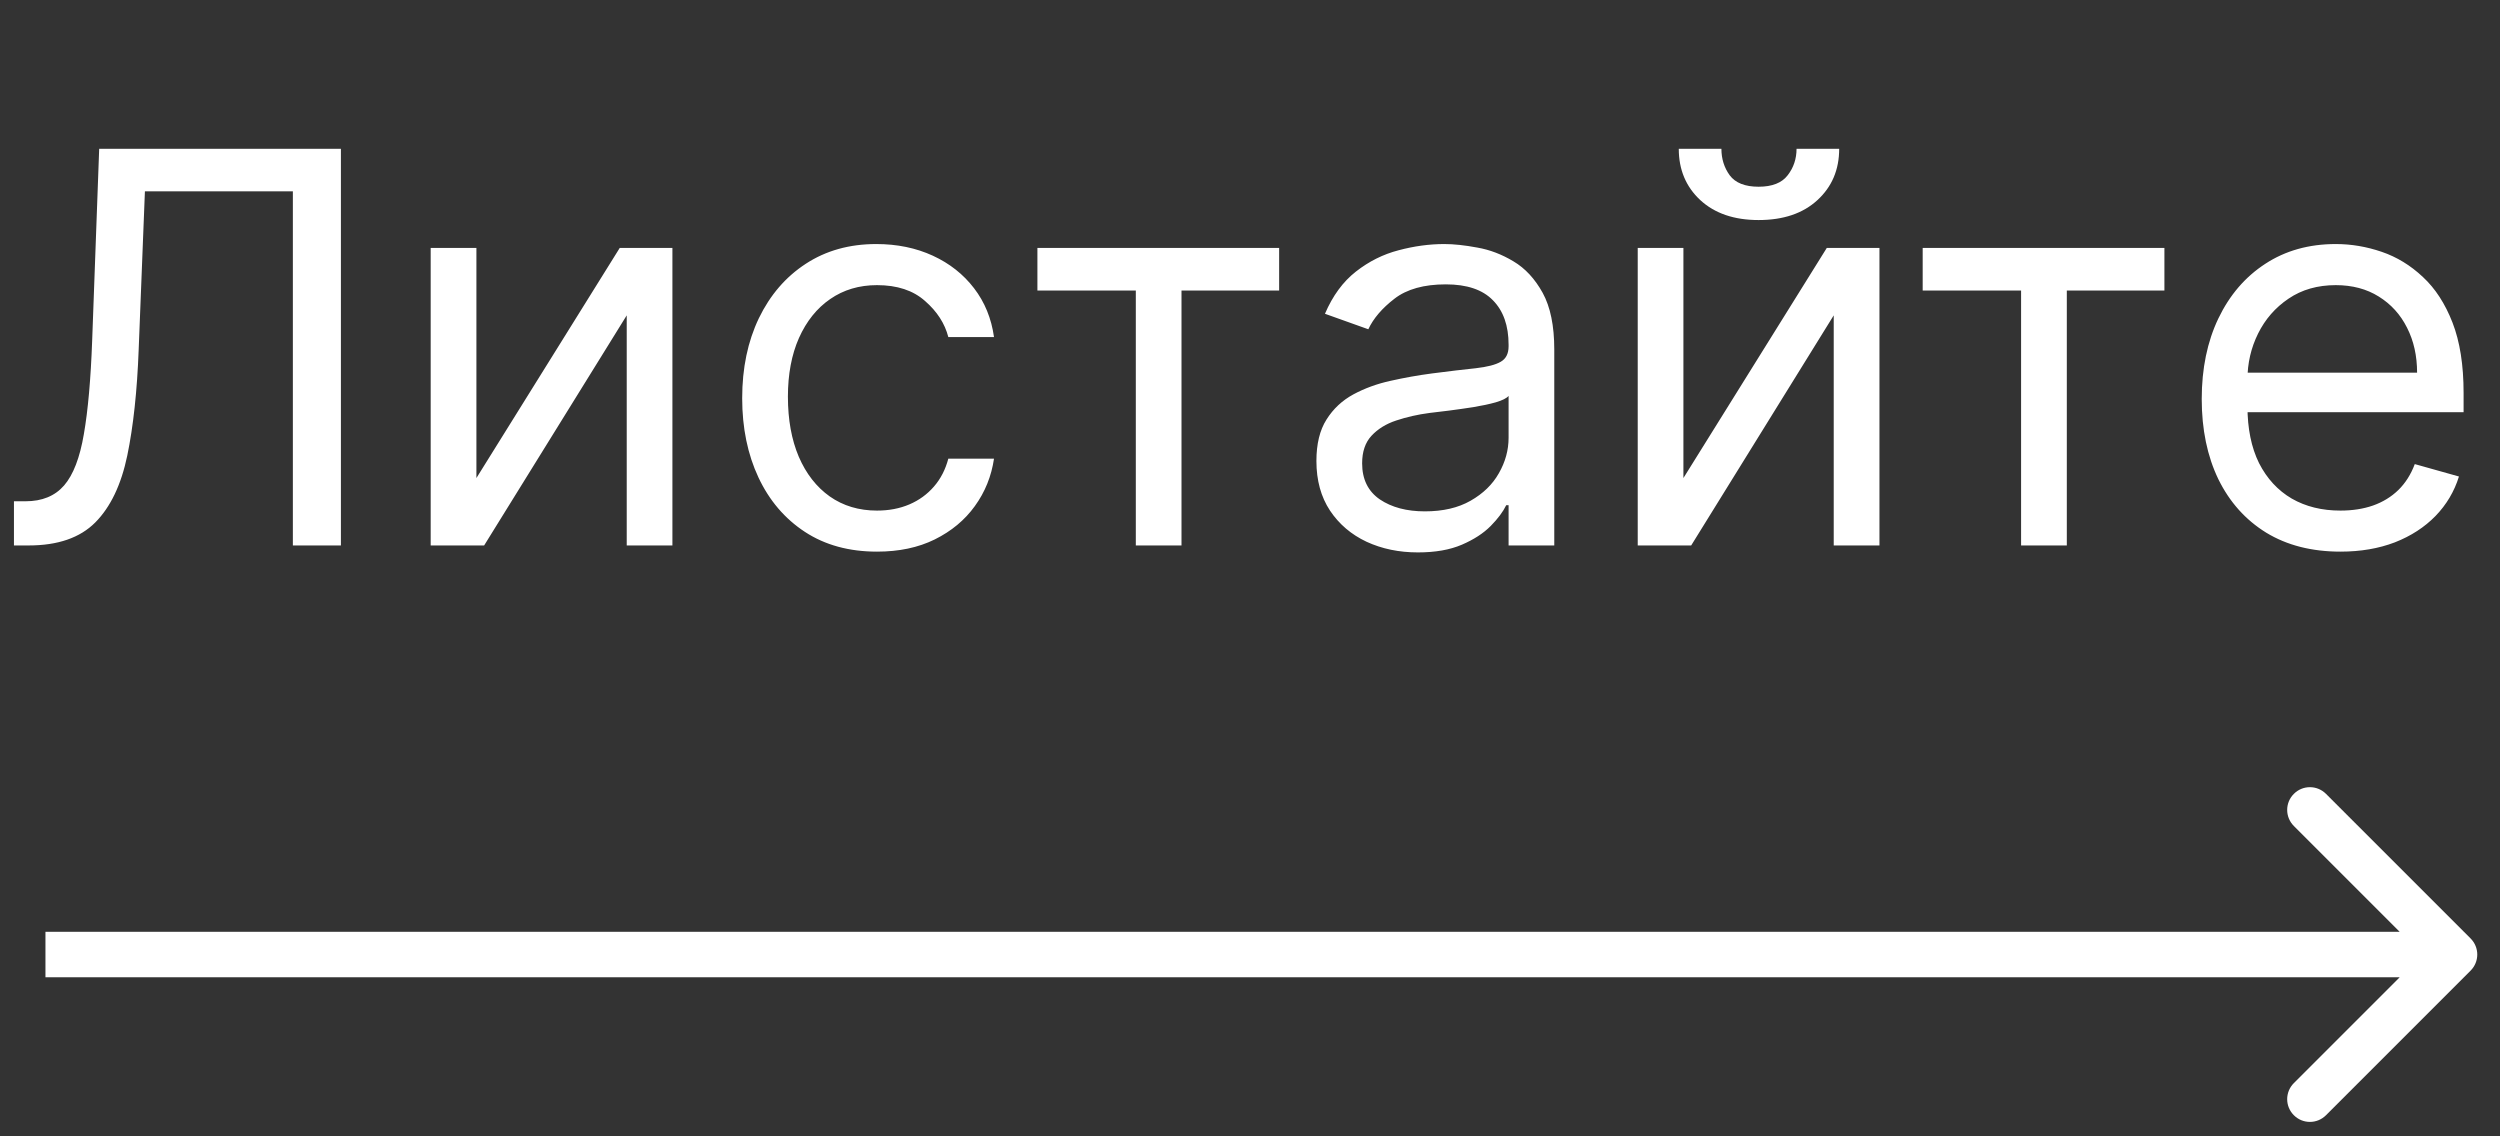
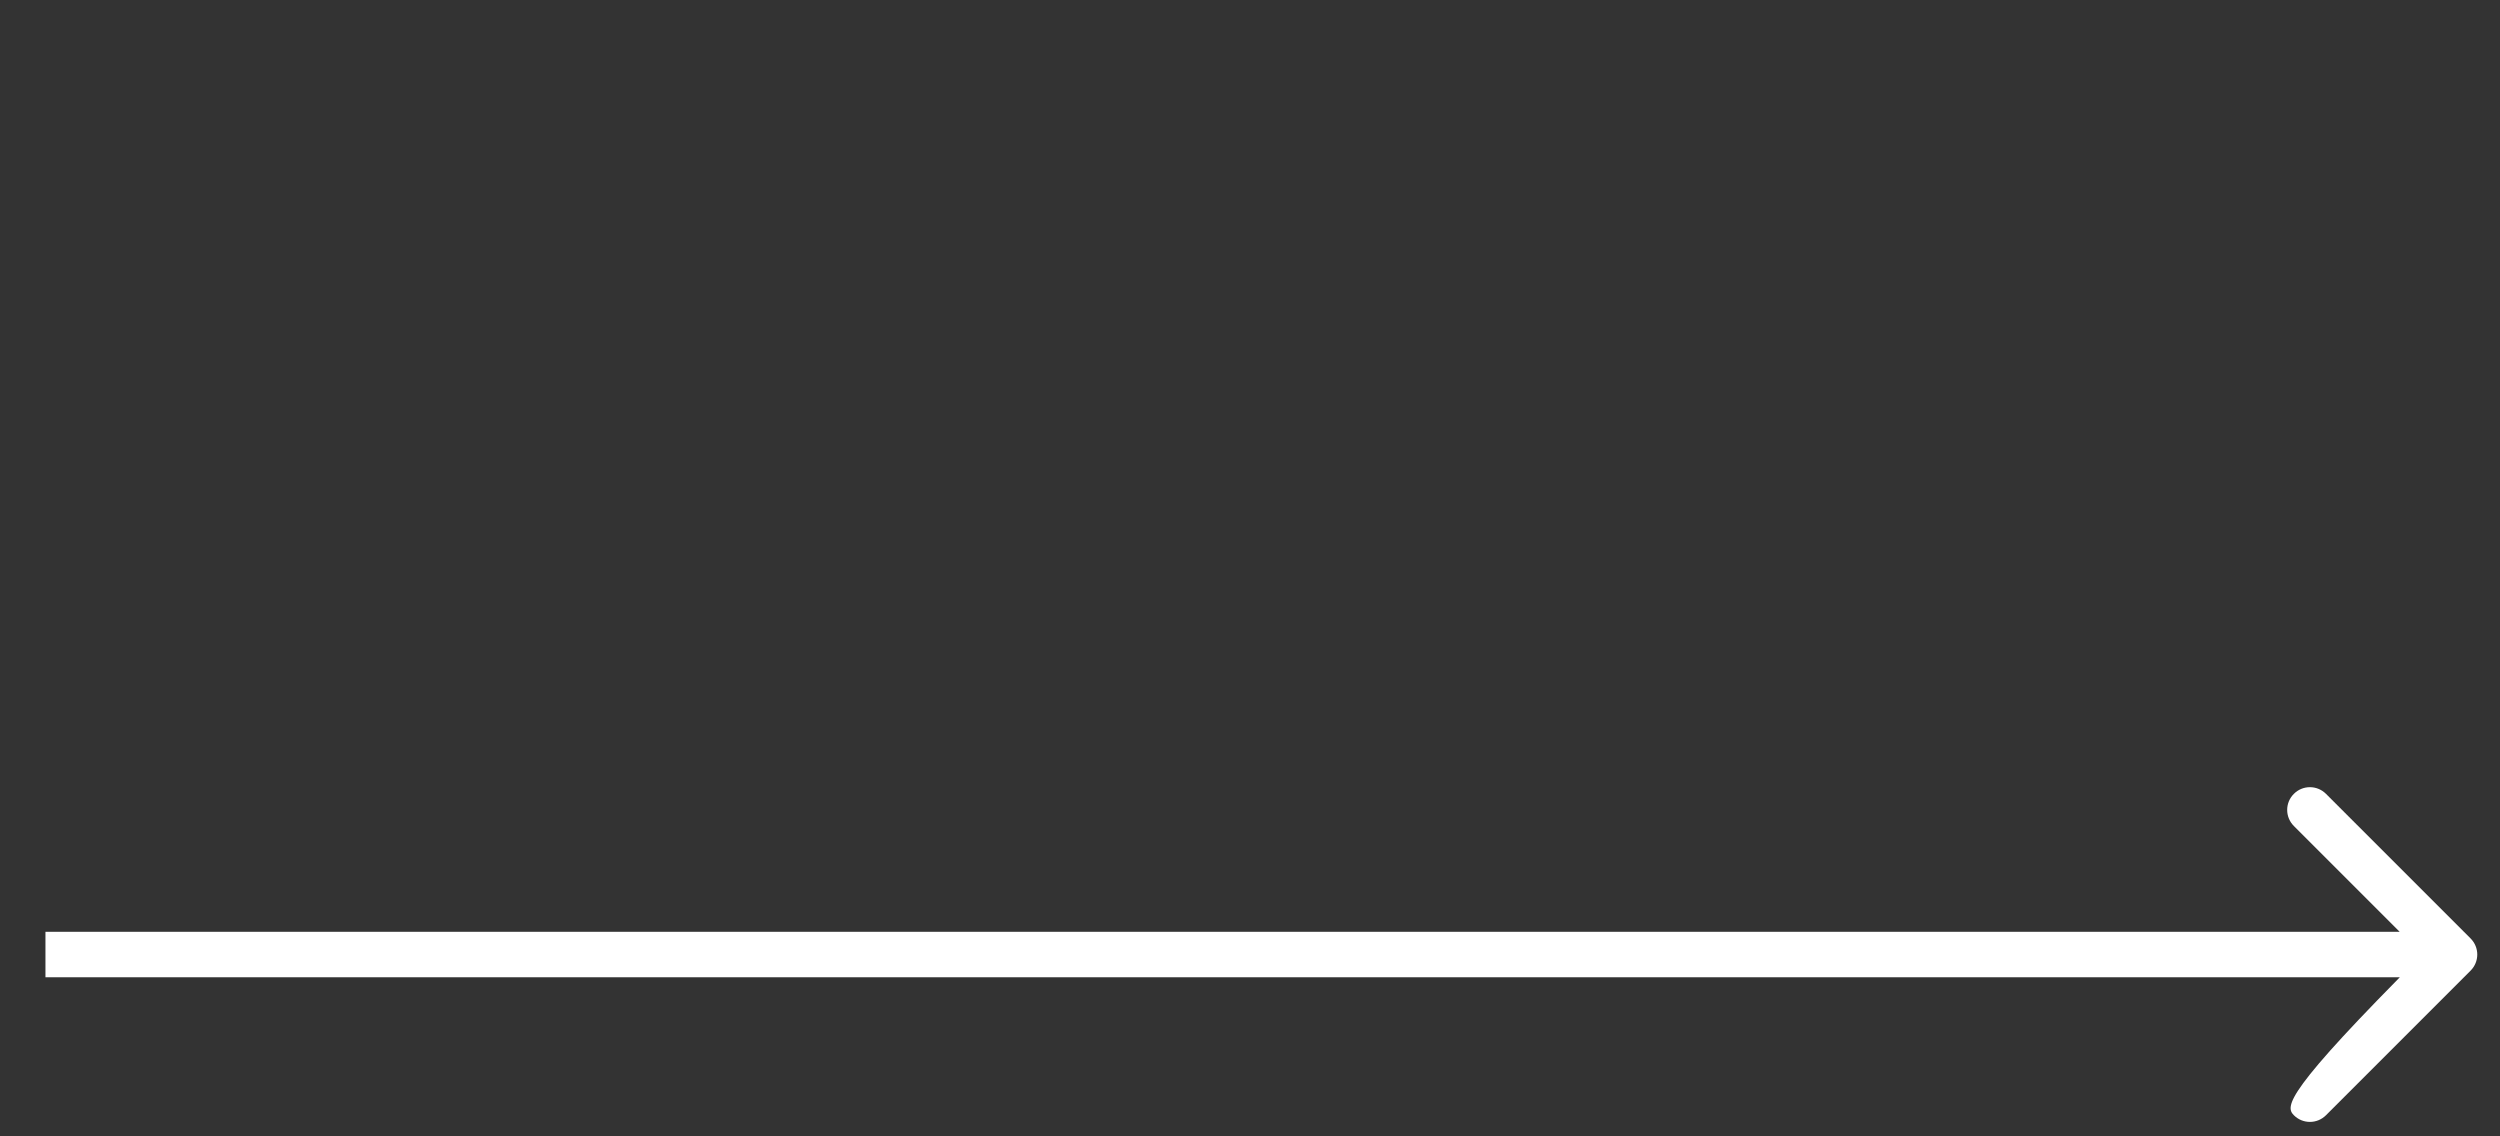
<svg xmlns="http://www.w3.org/2000/svg" width="55" height="25" viewBox="0 0 55 25" fill="none">
  <rect x="0" y="0" width="55" height="25" fill="#333333" stroke="none" />
-   <path d="M0.307 12V11.028H0.562C0.926 11.028 1.209 10.912 1.411 10.679C1.612 10.446 1.757 10.07 1.845 9.55C1.936 9.03 1.997 8.341 2.028 7.483L2.182 3.273H7.5V12H6.443V4.21H3.188L3.051 7.688C3.017 8.602 2.933 9.381 2.8 10.023C2.666 10.665 2.432 11.155 2.097 11.493C1.761 11.831 1.273 12 0.631 12H0.307ZM10.481 10.517L13.634 5.455H14.793V12H13.788V6.938L10.651 12H9.475V5.455H10.481V10.517ZM19.294 12.136C18.681 12.136 18.152 11.992 17.709 11.702C17.266 11.412 16.925 11.013 16.686 10.504C16.448 9.996 16.328 9.415 16.328 8.761C16.328 8.097 16.451 7.51 16.695 7.001C16.942 6.49 17.286 6.091 17.726 5.804C18.169 5.514 18.686 5.369 19.277 5.369C19.738 5.369 20.152 5.455 20.522 5.625C20.891 5.795 21.194 6.034 21.429 6.341C21.665 6.648 21.811 7.006 21.868 7.415H20.863C20.786 7.116 20.615 6.852 20.351 6.622C20.09 6.389 19.738 6.273 19.294 6.273C18.902 6.273 18.559 6.375 18.263 6.58C17.971 6.781 17.742 7.067 17.577 7.436C17.415 7.803 17.334 8.233 17.334 8.727C17.334 9.233 17.414 9.673 17.573 10.048C17.735 10.423 17.962 10.714 18.255 10.922C18.55 11.129 18.897 11.233 19.294 11.233C19.556 11.233 19.793 11.188 20.006 11.097C20.219 11.006 20.399 10.875 20.547 10.704C20.695 10.534 20.8 10.329 20.863 10.091H21.868C21.811 10.477 21.671 10.825 21.446 11.135C21.225 11.442 20.931 11.686 20.564 11.868C20.201 12.047 19.777 12.136 19.294 12.136ZM22.823 6.392V5.455H28.141V6.392H25.993V12H24.988V6.392H22.823ZM31.194 12.153C30.779 12.153 30.403 12.075 30.065 11.919C29.727 11.76 29.459 11.531 29.26 11.233C29.061 10.932 28.961 10.568 28.961 10.142C28.961 9.767 29.035 9.463 29.183 9.23C29.331 8.994 29.528 8.81 29.775 8.676C30.022 8.543 30.295 8.443 30.593 8.378C30.895 8.31 31.197 8.256 31.501 8.216C31.899 8.165 32.221 8.126 32.468 8.101C32.718 8.072 32.9 8.026 33.014 7.96C33.13 7.895 33.189 7.781 33.189 7.619V7.585C33.189 7.165 33.074 6.838 32.843 6.605C32.616 6.372 32.271 6.256 31.808 6.256C31.328 6.256 30.951 6.361 30.679 6.571C30.406 6.781 30.214 7.006 30.103 7.244L29.149 6.903C29.319 6.506 29.547 6.196 29.831 5.974C30.117 5.75 30.43 5.594 30.768 5.506C31.109 5.415 31.444 5.369 31.774 5.369C31.984 5.369 32.225 5.395 32.498 5.446C32.774 5.494 33.039 5.595 33.295 5.749C33.554 5.902 33.768 6.134 33.939 6.443C34.109 6.753 34.194 7.168 34.194 7.688V12H33.189V11.114H33.137C33.069 11.256 32.956 11.408 32.797 11.57C32.637 11.732 32.426 11.869 32.162 11.983C31.897 12.097 31.575 12.153 31.194 12.153ZM31.348 11.25C31.745 11.25 32.081 11.172 32.353 11.016C32.629 10.859 32.836 10.658 32.975 10.411C33.117 10.163 33.189 9.903 33.189 9.631V8.71C33.146 8.761 33.052 8.808 32.907 8.851C32.765 8.891 32.6 8.926 32.413 8.957C32.228 8.986 32.048 9.011 31.872 9.034C31.698 9.054 31.558 9.071 31.45 9.085C31.189 9.119 30.944 9.175 30.717 9.251C30.492 9.325 30.311 9.438 30.172 9.588C30.035 9.736 29.967 9.938 29.967 10.193C29.967 10.543 30.096 10.807 30.355 10.986C30.616 11.162 30.947 11.25 31.348 11.25ZM37.035 10.517L40.189 5.455H41.348V12H40.342V6.938L37.206 12H36.03V5.455H37.035V10.517ZM39.524 3.273H40.462C40.462 3.733 40.303 4.109 39.984 4.402C39.666 4.695 39.234 4.841 38.689 4.841C38.152 4.841 37.724 4.695 37.406 4.402C37.091 4.109 36.933 3.733 36.933 3.273H37.871C37.871 3.494 37.932 3.689 38.054 3.857C38.179 4.024 38.391 4.108 38.689 4.108C38.987 4.108 39.2 4.024 39.328 3.857C39.459 3.689 39.524 3.494 39.524 3.273ZM42.299 6.392V5.455H47.617V6.392H45.47V12H44.464V6.392H42.299ZM51.489 12.136C50.858 12.136 50.314 11.997 49.857 11.719C49.402 11.438 49.051 11.046 48.804 10.543C48.56 10.037 48.438 9.449 48.438 8.778C48.438 8.108 48.56 7.517 48.804 7.006C49.051 6.491 49.395 6.091 49.836 5.804C50.279 5.514 50.796 5.369 51.387 5.369C51.728 5.369 52.064 5.426 52.397 5.54C52.729 5.653 53.032 5.838 53.304 6.094C53.577 6.347 53.794 6.682 53.956 7.099C54.118 7.517 54.199 8.031 54.199 8.642V9.068H49.154V8.199H53.176C53.176 7.83 53.103 7.5 52.955 7.21C52.81 6.92 52.603 6.692 52.333 6.524C52.066 6.357 51.75 6.273 51.387 6.273C50.986 6.273 50.64 6.372 50.347 6.571C50.057 6.767 49.834 7.023 49.678 7.338C49.522 7.653 49.444 7.991 49.444 8.352V8.932C49.444 9.426 49.529 9.845 49.699 10.189C49.873 10.53 50.113 10.79 50.419 10.969C50.726 11.145 51.083 11.233 51.489 11.233C51.753 11.233 51.992 11.196 52.205 11.122C52.421 11.046 52.607 10.932 52.763 10.781C52.919 10.628 53.04 10.438 53.125 10.21L54.097 10.483C53.995 10.812 53.823 11.102 53.581 11.352C53.34 11.599 53.041 11.793 52.686 11.932C52.331 12.068 51.932 12.136 51.489 12.136Z" fill="white" />
-   <path d="M54.353 21.354C54.549 21.158 54.549 20.842 54.353 20.646L51.172 17.465C50.976 17.269 50.66 17.269 50.465 17.465C50.269 17.66 50.269 17.976 50.465 18.172L53.293 21L50.465 23.828C50.269 24.024 50.269 24.34 50.465 24.535C50.66 24.731 50.976 24.731 51.172 24.535L54.353 21.354ZM1 21.5L54 21.5L54 20.5L1 20.5L1 21.5Z" fill="white" />
+   <path d="M54.353 21.354C54.549 21.158 54.549 20.842 54.353 20.646L51.172 17.465C50.976 17.269 50.66 17.269 50.465 17.465C50.269 17.66 50.269 17.976 50.465 18.172L53.293 21C50.269 24.024 50.269 24.34 50.465 24.535C50.66 24.731 50.976 24.731 51.172 24.535L54.353 21.354ZM1 21.5L54 21.5L54 20.5L1 20.5L1 21.5Z" fill="white" />
</svg>